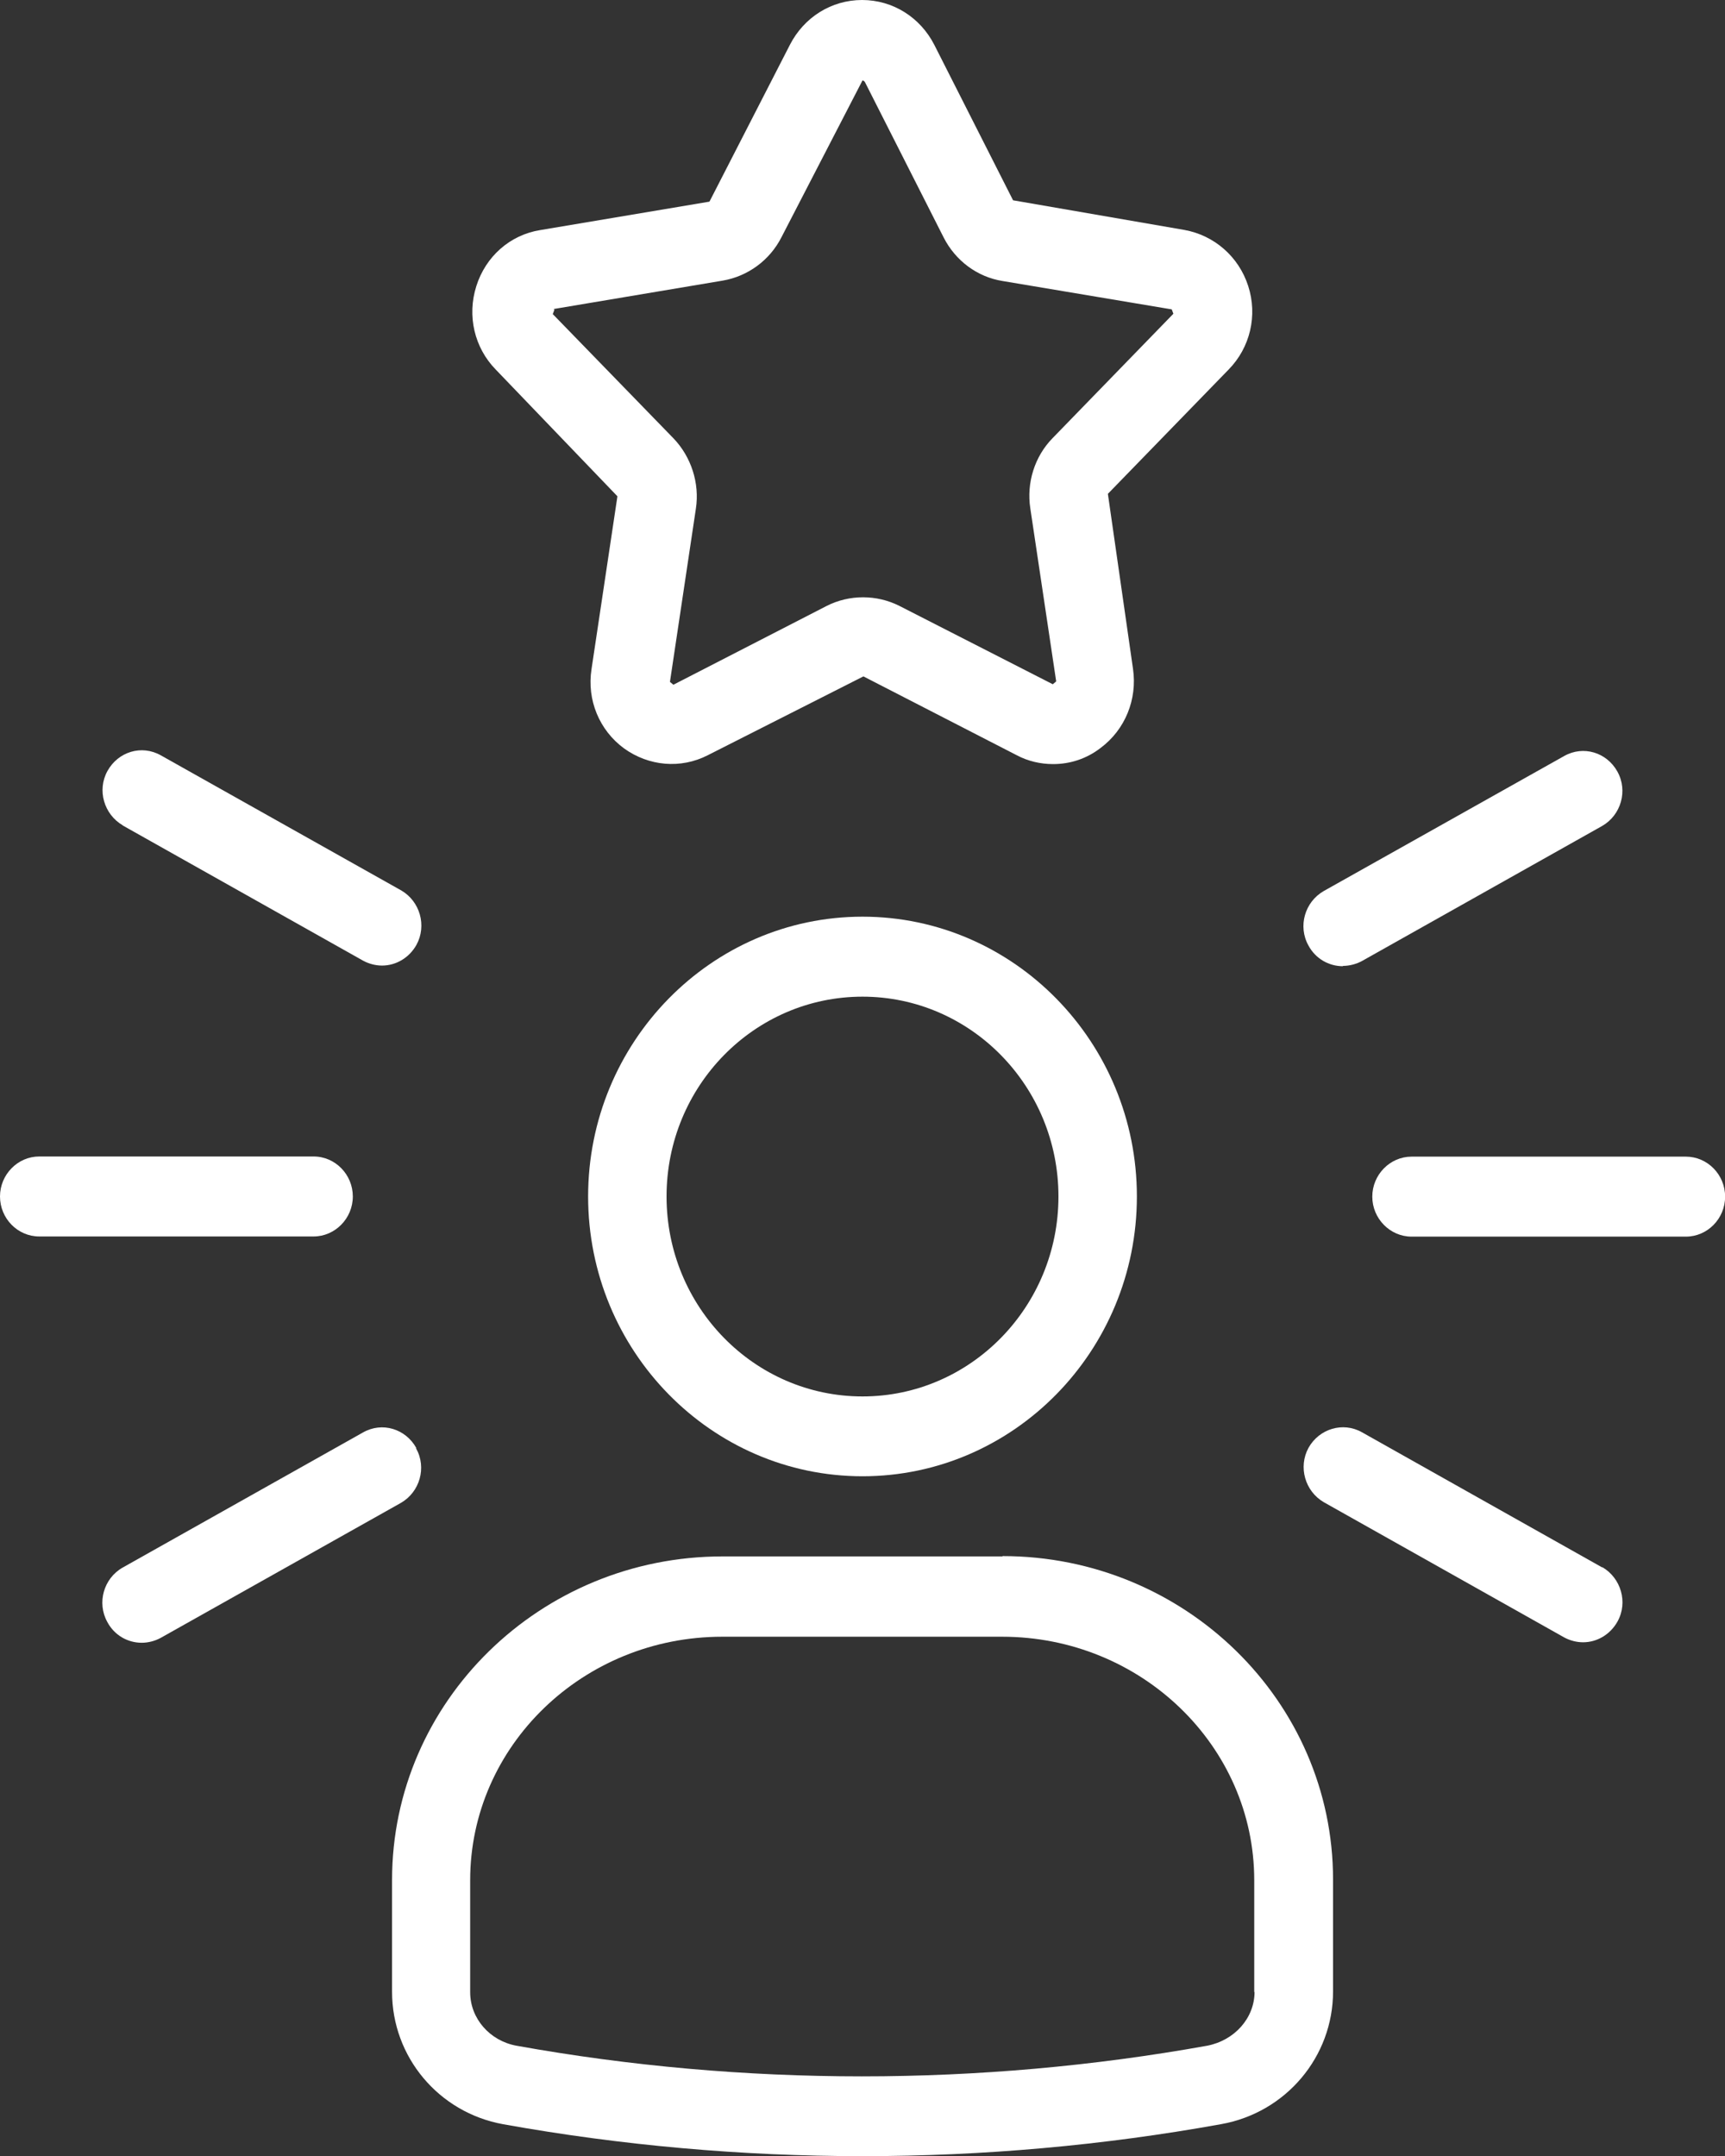
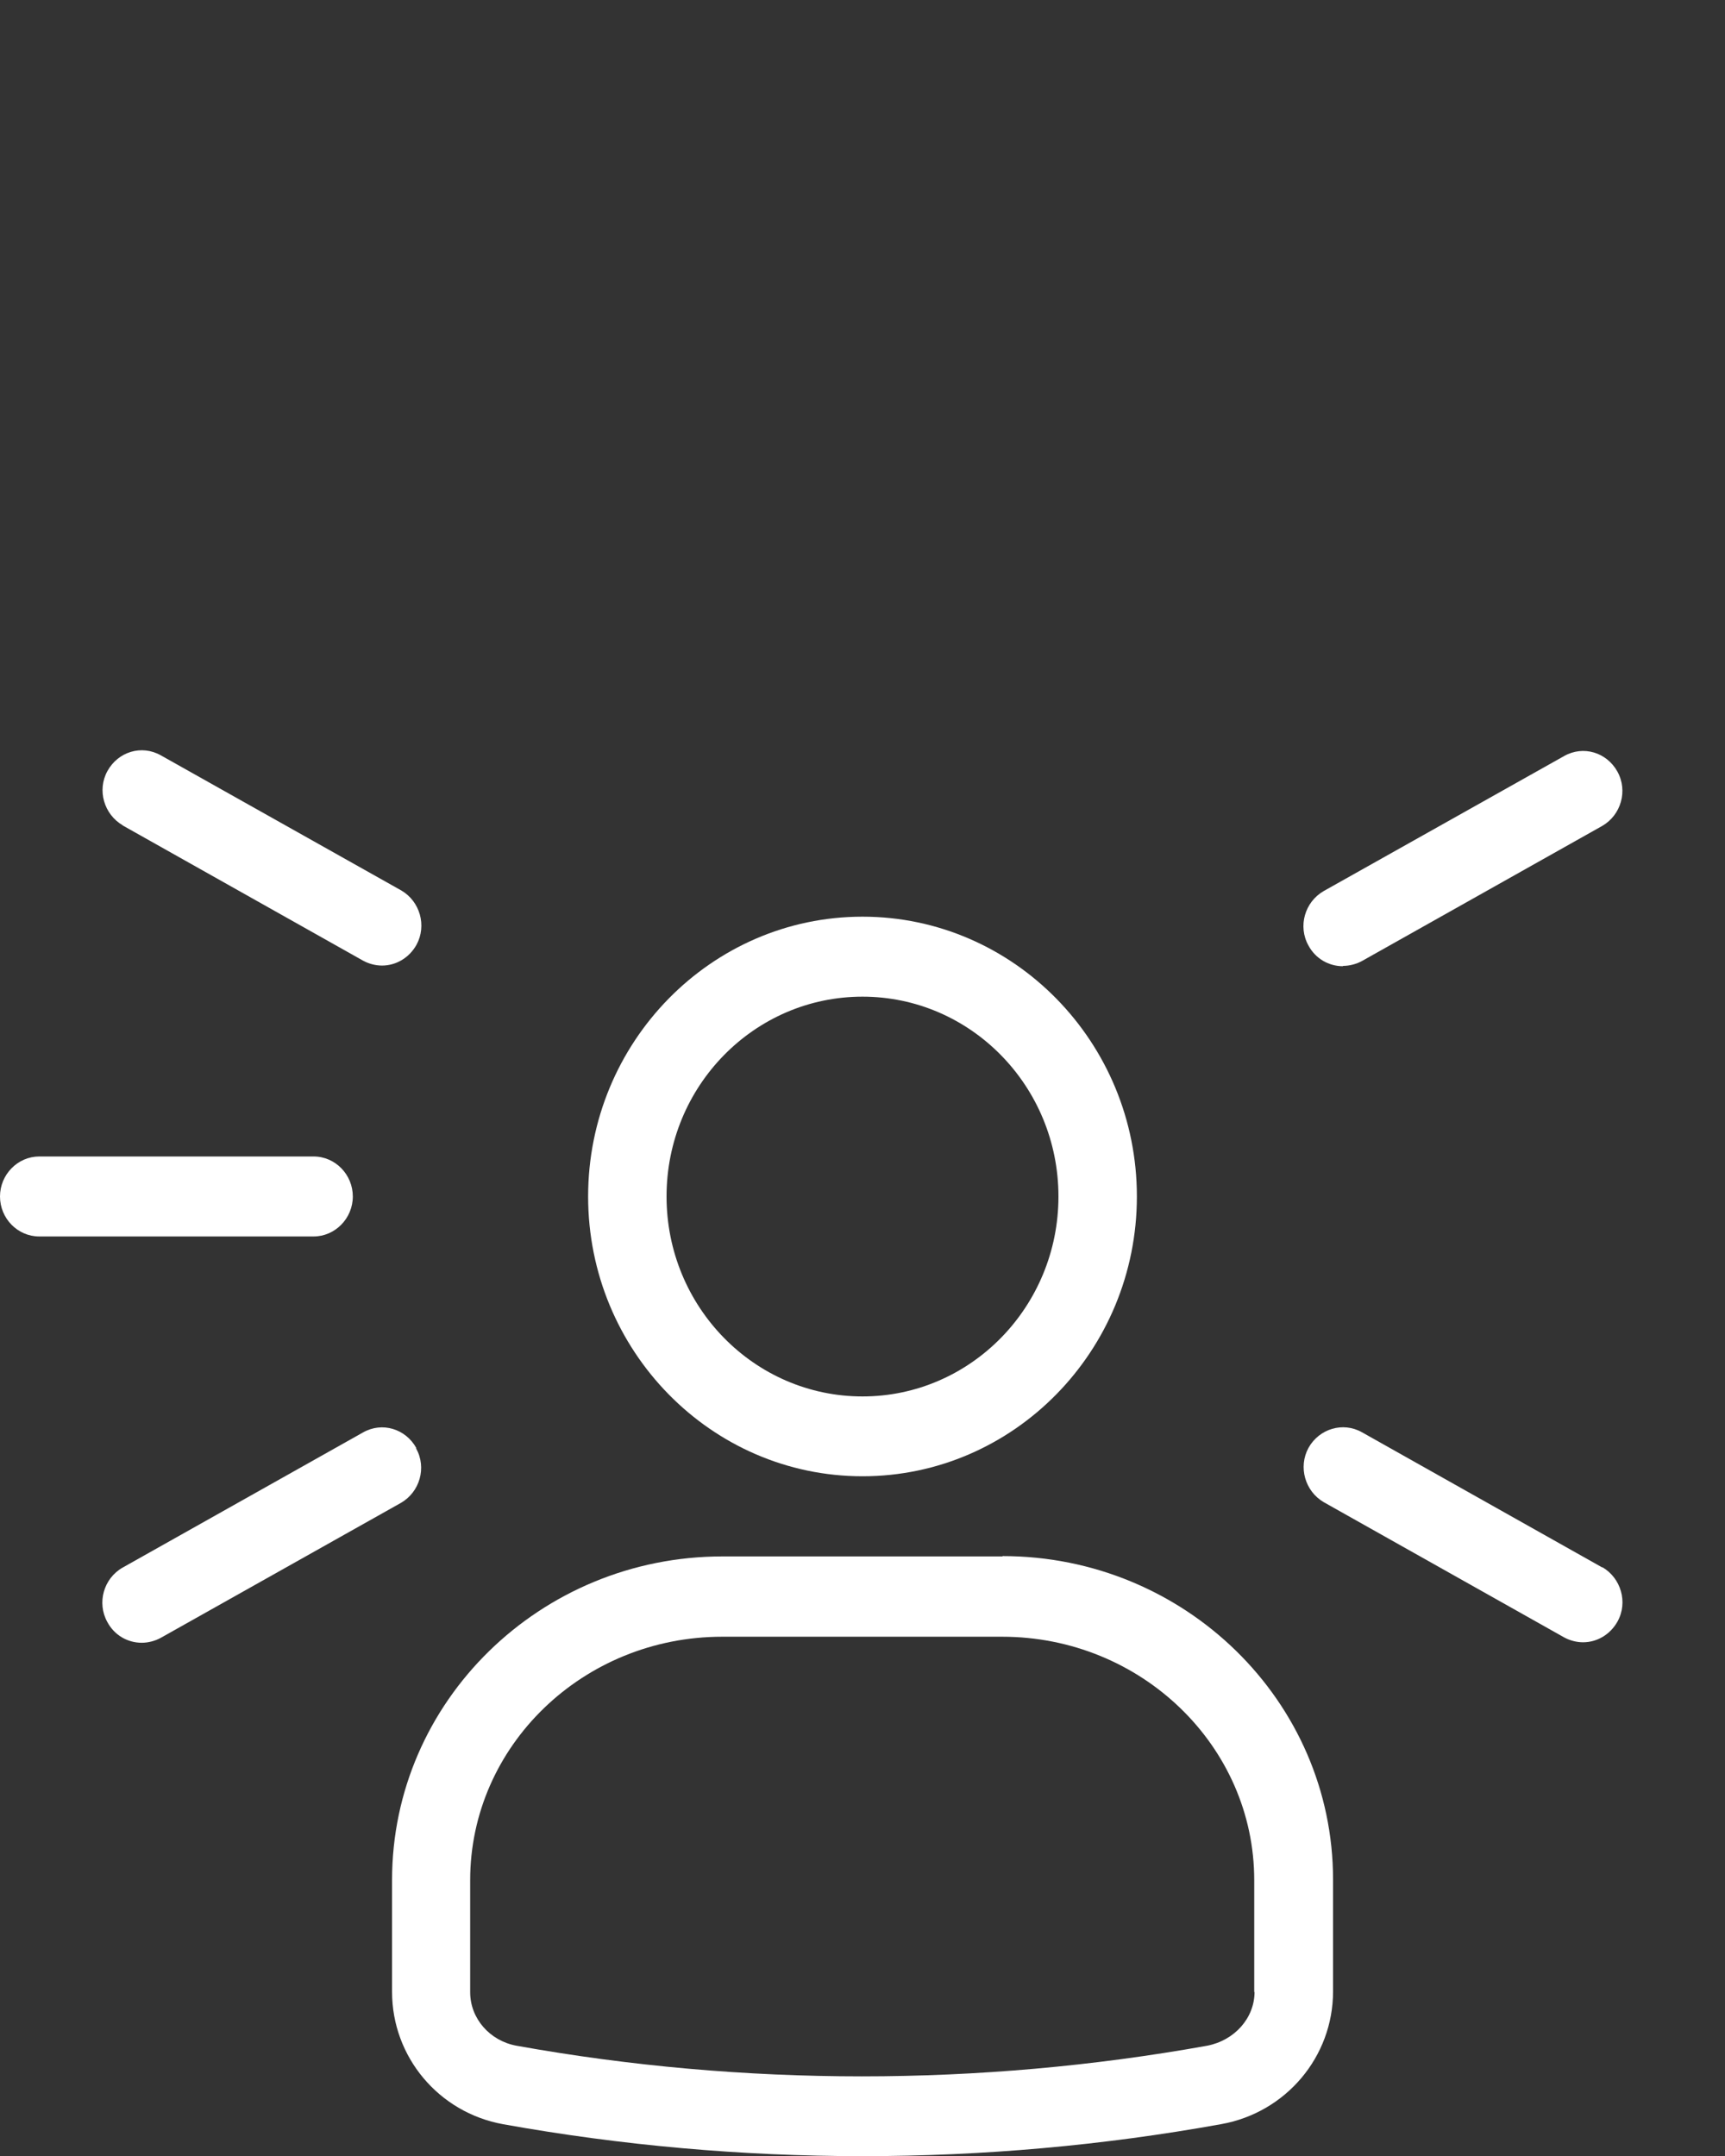
<svg xmlns="http://www.w3.org/2000/svg" width="32" height="40" viewBox="0 0 32 40" fill="none">
  <rect x="0" y="0" width="32" height="40" fill="#333333" stroke="none" />
  <g clip-path="url(#clip0_10135_4570)">
    <path d="M16 25.908C13.994 25.908 12.365 24.247 12.365 22.198C12.365 20.149 13.994 18.491 16 18.491C18.006 18.491 19.635 20.152 19.635 22.198C19.635 24.244 18.006 25.908 16 25.908ZM16 17.007C13.193 17.007 10.91 19.336 10.91 22.198C10.91 25.061 13.193 27.389 16 27.389C18.807 27.389 21.09 25.061 21.09 22.198C21.09 19.336 18.807 17.007 16 17.007Z" fill="white" />
    <path d="M23.273 36.952C23.273 37.442 22.902 37.855 22.394 37.954C18.174 38.712 13.797 38.712 9.581 37.954C9.088 37.864 8.722 37.451 8.722 36.961V34.884C8.722 32.391 10.817 30.366 13.398 30.366H18.591C21.167 30.366 23.267 32.391 23.267 34.884V36.961L23.273 36.955V36.952ZM18.598 28.876H13.404C10.022 28.876 7.273 31.568 7.273 34.878V36.955C7.273 38.162 8.138 39.193 9.331 39.41C11.529 39.805 13.767 40.003 16.001 40.003C18.235 40.003 20.461 39.805 22.649 39.41C23.858 39.196 24.729 38.156 24.729 36.948V34.871C24.729 31.562 21.98 28.87 18.598 28.87V28.876Z" fill="white" />
-     <path d="M10.266 5.734L13.408 5.206C13.874 5.126 14.281 4.828 14.498 4.399L16.001 1.49C16.001 1.49 16.038 1.506 16.044 1.521L17.505 4.405C17.724 4.837 18.129 5.138 18.595 5.213L21.737 5.74L21.767 5.821L19.527 8.128C19.192 8.469 19.04 8.96 19.113 9.432L19.593 12.642L19.53 12.695L16.686 11.242C16.263 11.028 15.755 11.028 15.335 11.242L12.492 12.704L12.428 12.651L12.909 9.438C12.982 8.963 12.82 8.473 12.495 8.134L10.254 5.827L10.285 5.747L10.269 5.731L10.266 5.734ZM11.454 9.205L10.973 12.415C10.884 12.987 11.119 13.549 11.575 13.884C12.035 14.216 12.629 14.269 13.131 14.011L16.017 12.549L18.86 14.011C19.07 14.123 19.304 14.176 19.536 14.176C19.849 14.176 20.154 14.079 20.415 13.878C20.875 13.536 21.1 12.971 21.018 12.409L20.552 9.162L22.793 6.855C23.192 6.448 23.332 5.852 23.155 5.306C22.979 4.759 22.522 4.365 21.971 4.266L18.793 3.716L17.332 0.832C17.07 0.32 16.562 0 15.992 0C15.423 0 14.915 0.32 14.653 0.832L13.161 3.741L10.02 4.269C9.46 4.359 9.009 4.759 8.836 5.309C8.662 5.858 8.799 6.451 9.198 6.858L11.454 9.208H11.447L11.454 9.205Z" fill="white" />
    <path d="M6.545 22.198C6.545 21.791 6.219 21.456 5.817 21.456H0.728C0.329 21.456 0 21.791 0 22.198C0 22.605 0.326 22.94 0.728 22.94H5.817C6.216 22.94 6.545 22.605 6.545 22.198Z" fill="white" />
    <path d="M7.723 26.865C7.525 26.508 7.09 26.374 6.734 26.576L2.274 29.084C1.924 29.283 1.793 29.736 1.991 30.093C2.122 30.339 2.368 30.478 2.63 30.478C2.746 30.478 2.871 30.447 2.98 30.388L7.437 27.883C7.787 27.681 7.918 27.231 7.72 26.874V26.868L7.723 26.865Z" fill="white" />
    <path d="M2.277 15.315L6.737 17.824C6.847 17.883 6.968 17.914 7.087 17.914C7.343 17.914 7.589 17.774 7.726 17.529C7.921 17.172 7.79 16.721 7.443 16.52L2.984 14.014C2.627 13.812 2.192 13.946 1.994 14.303C1.796 14.66 1.93 15.11 2.277 15.312V15.318V15.315Z" fill="white" />
-     <path d="M31.274 21.459H26.185C25.786 21.459 25.457 21.794 25.457 22.201C25.457 22.608 25.786 22.943 26.185 22.943H31.274C31.673 22.943 32.002 22.611 32.002 22.201C32.002 21.791 31.673 21.459 31.274 21.459Z" fill="white" />
    <path d="M29.723 29.081L25.264 26.572C24.913 26.374 24.472 26.507 24.274 26.861C24.079 27.218 24.21 27.668 24.557 27.87L29.017 30.379C29.127 30.438 29.248 30.469 29.367 30.469C29.623 30.469 29.869 30.329 30.006 30.084C30.204 29.727 30.07 29.276 29.723 29.075V29.081Z" fill="white" />
    <path d="M24.915 17.92C25.03 17.92 25.155 17.889 25.265 17.83L29.721 15.324C30.071 15.123 30.202 14.672 30.004 14.315C29.806 13.958 29.371 13.825 29.015 14.027L24.555 16.532C24.205 16.734 24.074 17.184 24.272 17.541C24.403 17.786 24.65 17.926 24.912 17.926V17.92H24.915Z" fill="white" />
  </g>
  <defs>
    <clipPath id="clip0_10135_4570">
      <rect width="32" height="40" fill="white" />
    </clipPath>
  </defs>
</svg>